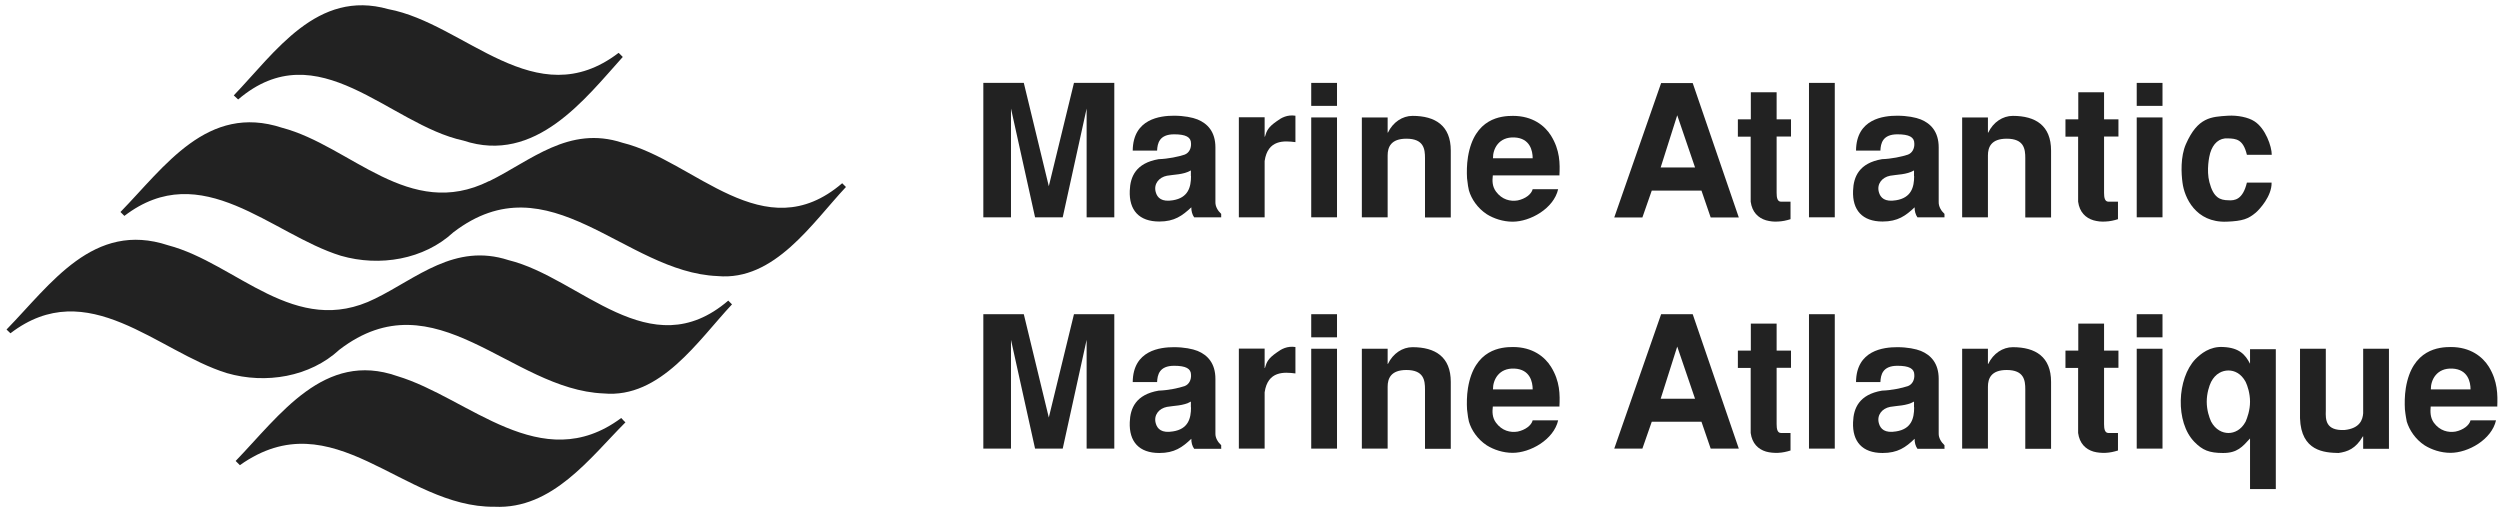
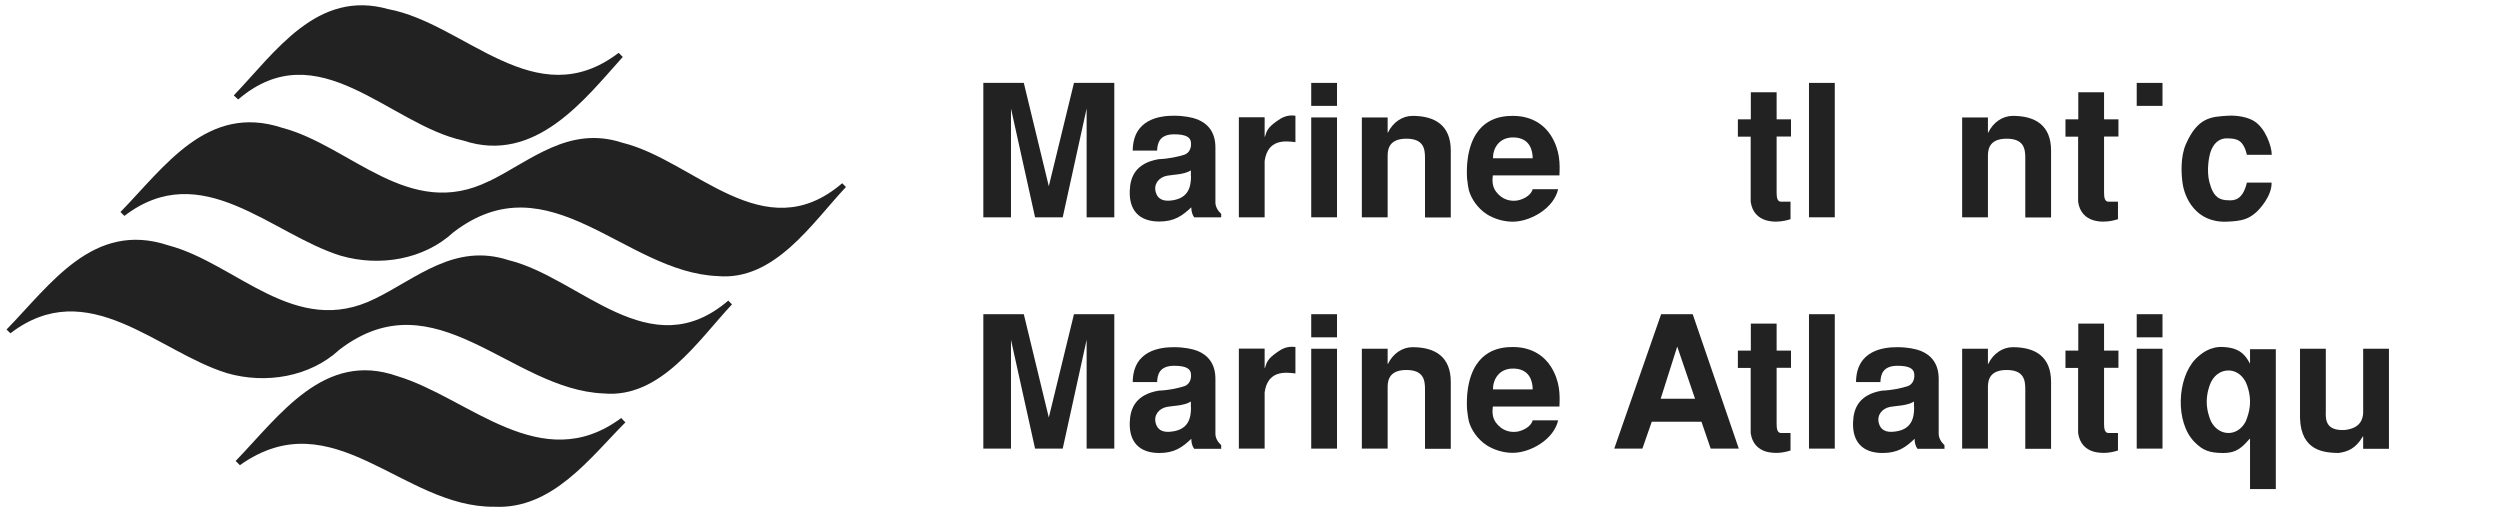
<svg xmlns="http://www.w3.org/2000/svg" width="157" height="32" viewBox="0 0 157 32" fill="none">
  <path d="M66.739 13.647L68.24 6.816V13.647H69.978V5.206H67.445L65.865 11.694L64.295 5.206H61.753V13.647H63.49V6.816L65.002 13.647H66.739Z" fill="#222222" />
  <path d="M83.964 7.375H82.345V13.647H83.964V7.375Z" fill="#222222" />
  <path d="M77.8 13.647H79.419V10.114C79.615 8.749 80.656 8.838 81.353 8.926V7.267C80.842 7.189 80.469 7.395 80.195 7.601C79.625 7.994 79.547 8.219 79.439 8.583H79.419V7.366H77.8V13.637V13.647Z" fill="#222222" />
  <path d="M83.964 5.206H82.345V6.649H83.964V5.206Z" fill="#222222" />
  <path d="M85.524 13.647H87.144V9.761C87.144 9.25 87.34 8.71 88.322 8.71C89.421 8.71 89.49 9.368 89.49 9.927V13.657H91.109V9.456C91.109 7.886 90.137 7.277 88.704 7.277C88.076 7.277 87.478 7.67 87.163 8.328H87.144V7.376H85.524V13.647Z" fill="#222222" />
-   <path d="M135.805 7.375H134.186V13.647H135.805V7.375Z" fill="#222222" />
  <path d="M109.138 7.503V8.583H109.943V12.665C110.031 13.323 110.414 13.686 110.904 13.834C111.15 13.902 111.405 13.932 111.67 13.912C111.935 13.902 112.2 13.843 112.445 13.765V12.665H111.837C111.621 12.656 111.572 12.42 111.572 12.106V8.573H112.475V7.493H111.572V5.795H109.952V7.493H109.148L109.138 7.503Z" fill="#222222" />
  <path d="M115.224 5.206H113.604V13.647H115.224V5.206Z" fill="#222222" />
  <path d="M83.964 21.901H82.345V28.173H83.964V21.901Z" fill="#222222" />
  <path d="M123.223 13.647H124.842V9.761C124.842 9.25 125.038 8.71 126.02 8.71C127.119 8.71 127.188 9.368 127.188 9.927V13.657H128.807V9.456C128.807 7.886 127.836 7.277 126.403 7.277C125.774 7.277 125.176 7.67 124.862 8.328H124.842V7.376H123.223V13.647Z" fill="#222222" />
  <path d="M129.711 7.503V8.583H130.506V12.665C130.594 13.323 130.977 13.686 131.468 13.834C131.713 13.902 131.968 13.932 132.233 13.912C132.498 13.902 132.763 13.843 133.009 13.765V12.665H132.4C132.184 12.656 132.135 12.42 132.135 12.106V8.573H133.038V7.493H132.135V5.795H130.516V7.493H129.721L129.711 7.503Z" fill="#222222" />
  <path d="M135.805 5.206H134.186V6.649H135.805V5.206Z" fill="#222222" />
  <path d="M142.666 9.711C142.666 9.201 142.273 8.053 141.567 7.611C141.203 7.375 140.536 7.228 139.908 7.267C138.868 7.336 138.023 7.356 137.278 9.044C136.924 9.839 136.983 10.918 137.062 11.478C137.179 12.391 137.876 13.991 139.829 13.922C140.85 13.883 141.194 13.745 141.665 13.352C141.89 13.156 142.676 12.322 142.656 11.468H141.105C140.85 12.538 140.34 12.607 139.937 12.577C139.427 12.567 139.005 12.43 138.75 11.439C138.553 10.683 138.74 9.8 138.799 9.613C138.976 9.014 139.368 8.651 139.918 8.69C140.418 8.71 140.87 8.73 141.105 9.721H142.656L142.666 9.711Z" fill="#222222" />
  <path d="M66.739 28.173L68.24 21.342V28.173H69.978V19.732H67.445L65.865 26.22L64.295 19.732H61.753V28.173H63.49V21.342L65.002 28.173H66.739Z" fill="#222222" />
  <path d="M135.805 21.901H134.186V28.173H135.805V21.901Z" fill="#222222" />
  <path d="M77.8 28.173H79.419V24.64C79.615 23.276 80.656 23.364 81.353 23.452V21.793C80.842 21.715 80.469 21.921 80.195 22.127C79.625 22.52 79.547 22.736 79.439 23.109H79.419V21.892H77.8V28.163V28.173Z" fill="#222222" />
  <path d="M83.964 19.732H82.345V21.184H83.964V19.732Z" fill="#222222" />
  <path d="M85.524 28.173H87.144V24.286C87.144 23.776 87.34 23.236 88.322 23.236C89.421 23.236 89.49 23.893 89.49 24.453V28.183H91.109V23.982C91.109 22.412 90.137 21.803 88.704 21.803C88.076 21.803 87.478 22.196 87.163 22.853H87.144V21.901H85.524V28.173Z" fill="#222222" />
  <path d="M109.138 22.029V23.108H109.943V27.191C110.031 27.849 110.414 28.212 110.904 28.359C111.15 28.428 111.405 28.448 111.67 28.438C111.935 28.428 112.2 28.369 112.445 28.291V27.191H111.837C111.621 27.182 111.572 26.946 111.572 26.632V23.099H112.475V22.019H111.572V20.321H109.952V22.019H109.148L109.138 22.029Z" fill="#222222" />
  <path d="M115.224 19.732H113.604V28.173H115.224V19.732Z" fill="#222222" />
  <path d="M123.223 28.173H124.842V24.286C124.842 23.776 125.038 23.236 126.02 23.236C127.119 23.236 127.188 23.893 127.188 24.453V28.183H128.807V23.982C128.807 22.412 127.836 21.803 126.403 21.803C125.774 21.803 125.176 22.196 124.862 22.853H124.842V21.901H123.223V28.173Z" fill="#222222" />
  <path d="M129.711 22.029V23.108H130.506V27.191C130.594 27.849 130.977 28.212 131.468 28.359C131.713 28.428 131.968 28.448 132.233 28.438C132.498 28.428 132.763 28.369 133.009 28.291V27.191H132.4C132.184 27.182 132.135 26.946 132.135 26.632V23.099H133.038V22.019H132.135V20.321H130.516V22.019H129.721L129.711 22.029Z" fill="#222222" />
  <path d="M135.805 19.732H134.186V21.184H135.805V19.732Z" fill="#222222" />
  <path d="M150.026 21.901H148.407V25.955C148.377 26.348 148.21 26.907 147.229 27.005C146.041 27.054 146.041 26.347 146.061 25.788V21.901H144.441V26.269C144.51 28.34 145.973 28.428 146.856 28.448C147.425 28.369 147.935 28.183 148.387 27.407H148.407V28.183H150.026V21.911V21.901Z" fill="#222222" />
  <path d="M38.864 3.332C38.943 3.41 39.021 3.479 39.11 3.577C36.764 6.178 33.633 10.339 29.099 8.828C24.437 7.827 19.981 1.958 14.956 6.247L14.681 5.991C17.291 3.273 19.912 -0.692 24.387 0.574C29.216 1.477 33.613 7.307 38.845 3.322" fill="#222222" />
  <path d="M30.718 11.38C33.329 10.104 35.714 7.856 39.09 8.965C43.615 10.074 47.963 15.728 52.89 11.507L53.126 11.743C51.015 13.99 48.64 17.671 45.058 17.337C39.228 17.102 34.507 9.966 28.471 14.589C26.626 16.297 23.848 16.768 21.404 16.061C17.047 14.717 12.669 9.839 7.811 13.559L7.565 13.313C10.343 10.467 13.022 6.482 17.714 8.023C22.032 9.162 25.683 13.882 30.718 11.37" fill="#222222" />
  <path d="M39.012 26.249C39.218 26.475 39.13 26.377 39.277 26.524C37.069 28.733 34.693 32.001 31.052 31.824C25.291 31.893 20.933 25.052 15.064 29.213L14.799 28.948C17.576 26.073 20.364 22.009 24.947 23.619C29.433 24.964 33.977 29.979 39.002 26.259" fill="#222222" />
  <path d="M23.563 18.751C26.174 17.475 28.559 15.237 31.935 16.336C36.46 17.445 40.808 23.099 45.735 18.878L45.97 19.114C43.86 21.361 41.485 25.042 37.903 24.708C32.073 24.473 27.352 17.337 21.316 21.96C19.47 23.668 16.693 24.139 14.249 23.432C9.891 22.088 5.514 17.21 0.656 20.93L0.41 20.694C3.188 17.848 5.867 13.853 10.559 15.404C14.877 16.543 18.528 21.263 23.563 18.751Z" fill="#222222" />
  <path d="M74.796 11.056C74.796 11.753 74.62 12.42 73.658 12.577C72.961 12.695 72.676 12.43 72.578 12.057C72.441 11.547 72.784 11.134 73.285 11.036C73.697 10.958 74.325 10.977 74.787 10.703V11.066L74.796 11.056ZM76.691 13.647V13.431C76.484 13.245 76.318 12.97 76.328 12.685V9.26C76.328 8.268 75.827 7.758 75.209 7.503C74.894 7.375 74.355 7.267 73.727 7.267C72.873 7.267 71.155 7.454 71.135 9.456H72.666C72.686 9.005 72.804 8.435 73.736 8.435C74.472 8.435 74.796 8.612 74.796 9.005C74.816 9.309 74.679 9.603 74.394 9.711C74.011 9.839 73.363 9.976 72.765 9.996C71.332 10.241 70.978 11.095 70.949 11.978C70.9 13.195 71.528 13.912 72.804 13.912C73.756 13.912 74.247 13.549 74.816 13.019C74.806 13.235 74.875 13.49 74.993 13.647H76.71H76.691Z" fill="#222222" />
  <path d="M93.759 9.937C93.749 9.348 94.122 8.583 95.114 8.632C96.085 8.681 96.252 9.466 96.252 9.937H93.759ZM97.931 11.027C97.97 10.271 97.97 9.427 97.401 8.514C97.008 7.886 96.242 7.277 95.016 7.277C94.299 7.277 92.591 7.395 92.189 9.849C92.11 10.339 92.11 10.82 92.13 11.193C92.169 11.576 92.218 11.851 92.248 11.959C92.405 12.499 92.788 13.068 93.367 13.451C93.808 13.726 94.387 13.922 94.996 13.922C96.095 13.922 97.577 13.098 97.852 11.88H96.252C96.174 12.204 95.781 12.489 95.31 12.587C94.849 12.666 94.319 12.538 93.946 12.028C93.71 11.704 93.71 11.36 93.749 11.017H97.921L97.931 11.027Z" fill="#222222" />
-   <path d="M105.33 7.238L106.449 10.516H104.29L105.33 7.238ZM106.322 5.216H104.319L101.375 13.657H103.142L103.731 11.969H106.852L107.431 13.657H109.197L106.302 5.216H106.322Z" fill="#222222" />
-   <path d="M120.209 11.056C120.209 11.753 120.033 12.42 119.071 12.577C118.374 12.695 118.089 12.43 117.991 12.057C117.854 11.547 118.197 11.134 118.698 11.036C119.11 10.958 119.738 10.977 120.2 10.703V11.066L120.209 11.056ZM122.113 13.647V13.431C121.907 13.245 121.741 12.97 121.75 12.685V9.26C121.75 8.268 121.25 7.758 120.631 7.503C120.317 7.375 119.778 7.267 119.149 7.267C118.296 7.267 116.578 7.454 116.558 9.456H118.089C118.109 9.005 118.227 8.435 119.159 8.435C119.895 8.435 120.219 8.612 120.219 9.005C120.239 9.309 120.101 9.603 119.817 9.711C119.434 9.839 118.786 9.976 118.188 9.996C116.755 10.241 116.401 11.095 116.372 11.978C116.323 13.195 116.951 13.912 118.227 13.912C119.179 13.912 119.679 13.549 120.239 13.019C120.229 13.235 120.298 13.49 120.415 13.647H122.133H122.113Z" fill="#222222" />
  <path d="M74.796 25.582C74.796 26.279 74.62 26.946 73.658 27.093C72.961 27.211 72.676 26.946 72.578 26.573C72.441 26.063 72.784 25.65 73.285 25.552C73.697 25.474 74.325 25.493 74.787 25.219V25.582H74.796ZM76.691 28.173V27.957C76.484 27.77 76.318 27.496 76.328 27.221V23.795C76.328 22.804 75.827 22.294 75.209 22.038C74.894 21.911 74.355 21.803 73.727 21.803C72.873 21.803 71.155 21.989 71.135 23.992H72.666C72.686 23.54 72.804 22.971 73.736 22.971C74.472 22.971 74.796 23.148 74.796 23.54C74.816 23.845 74.679 24.139 74.394 24.247C74.011 24.374 73.363 24.512 72.765 24.532C71.332 24.777 70.978 25.631 70.949 26.514C70.9 27.731 71.528 28.448 72.804 28.448C73.756 28.448 74.247 28.094 74.816 27.555C74.806 27.78 74.875 28.026 74.993 28.183H76.71L76.691 28.173Z" fill="#222222" />
  <path d="M105.33 21.764L106.449 25.042H104.29L105.33 21.764ZM106.322 19.732H104.319L101.375 28.173H103.142L103.731 26.485H106.852L107.431 28.173H109.197L106.302 19.732H106.322Z" fill="#222222" />
  <path d="M93.759 24.453C93.749 23.864 94.122 23.098 95.114 23.147C96.085 23.197 96.252 23.982 96.252 24.453H93.759ZM97.931 25.542C97.97 24.787 97.97 23.942 97.401 23.03C97.008 22.401 96.242 21.793 95.016 21.793C94.299 21.793 92.591 21.911 92.189 24.364C92.11 24.855 92.11 25.336 92.13 25.709C92.169 26.092 92.218 26.367 92.248 26.475C92.405 27.014 92.788 27.584 93.367 27.966C93.808 28.241 94.387 28.438 94.996 28.438C96.095 28.438 97.577 27.613 97.852 26.396H96.252C96.174 26.72 95.781 27.005 95.31 27.103C94.849 27.181 94.319 27.054 93.946 26.543C93.71 26.22 93.71 25.866 93.749 25.532H97.921L97.931 25.542Z" fill="#222222" />
  <path d="M120.209 25.582C120.209 26.279 120.033 26.946 119.071 27.093C118.374 27.211 118.089 26.946 117.991 26.573C117.854 26.063 118.197 25.65 118.698 25.552C119.11 25.474 119.738 25.493 120.2 25.219V25.582H120.209ZM122.113 28.173V27.957C121.907 27.77 121.741 27.496 121.75 27.221V23.795C121.75 22.804 121.25 22.294 120.631 22.038C120.317 21.911 119.778 21.803 119.149 21.803C118.296 21.803 116.578 21.989 116.558 23.992H118.089C118.109 23.54 118.227 22.971 119.159 22.971C119.895 22.971 120.219 23.148 120.219 23.54C120.239 23.845 120.101 24.139 119.817 24.247C119.434 24.374 118.786 24.512 118.188 24.532C116.755 24.777 116.401 25.631 116.372 26.514C116.323 27.731 116.951 28.448 118.227 28.448C119.179 28.448 119.679 28.094 120.239 27.555C120.229 27.78 120.298 28.026 120.415 28.183H122.133L122.113 28.173Z" fill="#222222" />
  <path d="M139.947 23.266C140.32 23.266 140.742 23.452 141.027 23.982C141.145 24.227 141.302 24.698 141.302 25.229C141.302 25.759 141.135 26.22 141.027 26.475C140.752 26.995 140.32 27.192 139.947 27.192C139.574 27.192 139.133 26.995 138.858 26.475C138.74 26.22 138.583 25.759 138.583 25.229C138.583 24.698 138.74 24.218 138.858 23.982C139.133 23.452 139.565 23.266 139.947 23.266ZM142.921 21.931H141.302V22.843C141.007 22.274 140.634 21.842 139.633 21.793C138.77 21.734 138.191 22.235 137.876 22.549C136.709 23.766 136.601 26.524 137.808 27.751C138.318 28.271 138.73 28.448 139.614 28.448C140.497 28.448 140.821 28.065 141.302 27.535V30.715H142.921V21.941V21.931Z" fill="#222222" />
-   <path d="M156.828 25.542C156.857 24.787 156.857 23.942 156.298 23.03C155.905 22.401 155.14 21.793 153.913 21.793C153.197 21.793 151.489 21.911 151.086 24.364C151.008 24.855 151.008 25.336 151.028 25.709C151.067 26.092 151.126 26.367 151.145 26.475C151.312 27.014 151.685 27.584 152.264 27.966C152.706 28.241 153.285 28.438 153.893 28.438C154.993 28.438 156.475 27.613 156.75 26.396H155.15C155.071 26.72 154.679 27.005 154.207 27.103C153.746 27.181 153.216 27.054 152.843 26.543C152.618 26.22 152.617 25.866 152.647 25.532H156.818L156.828 25.542ZM152.657 24.453C152.647 23.864 153.02 23.098 154.011 23.147C154.983 23.197 155.15 23.982 155.15 24.453H152.657Z" fill="#222222" />
</svg>